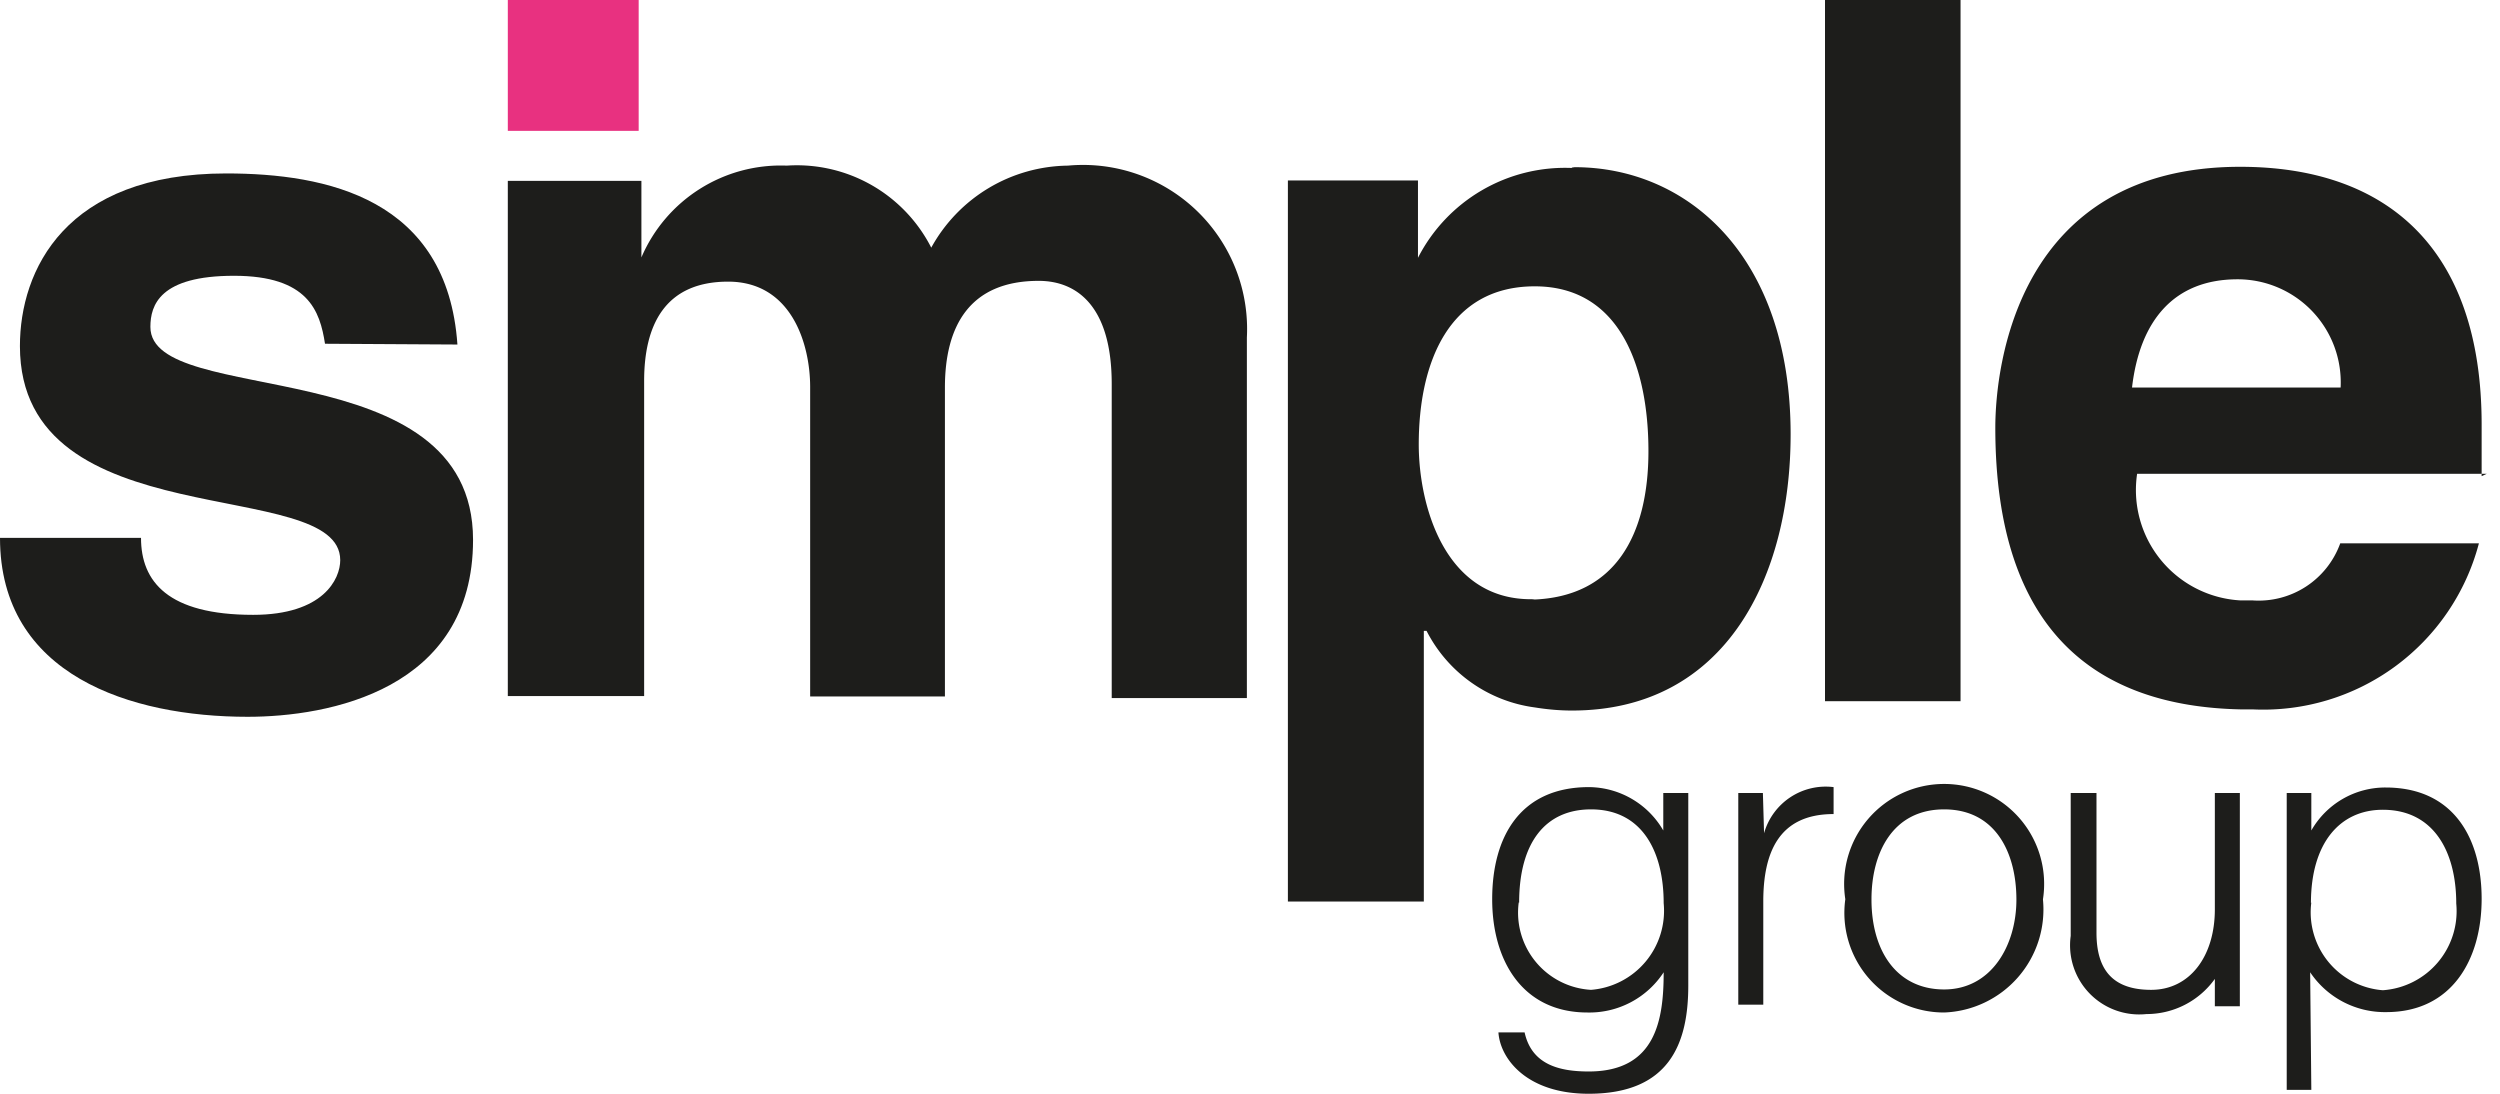
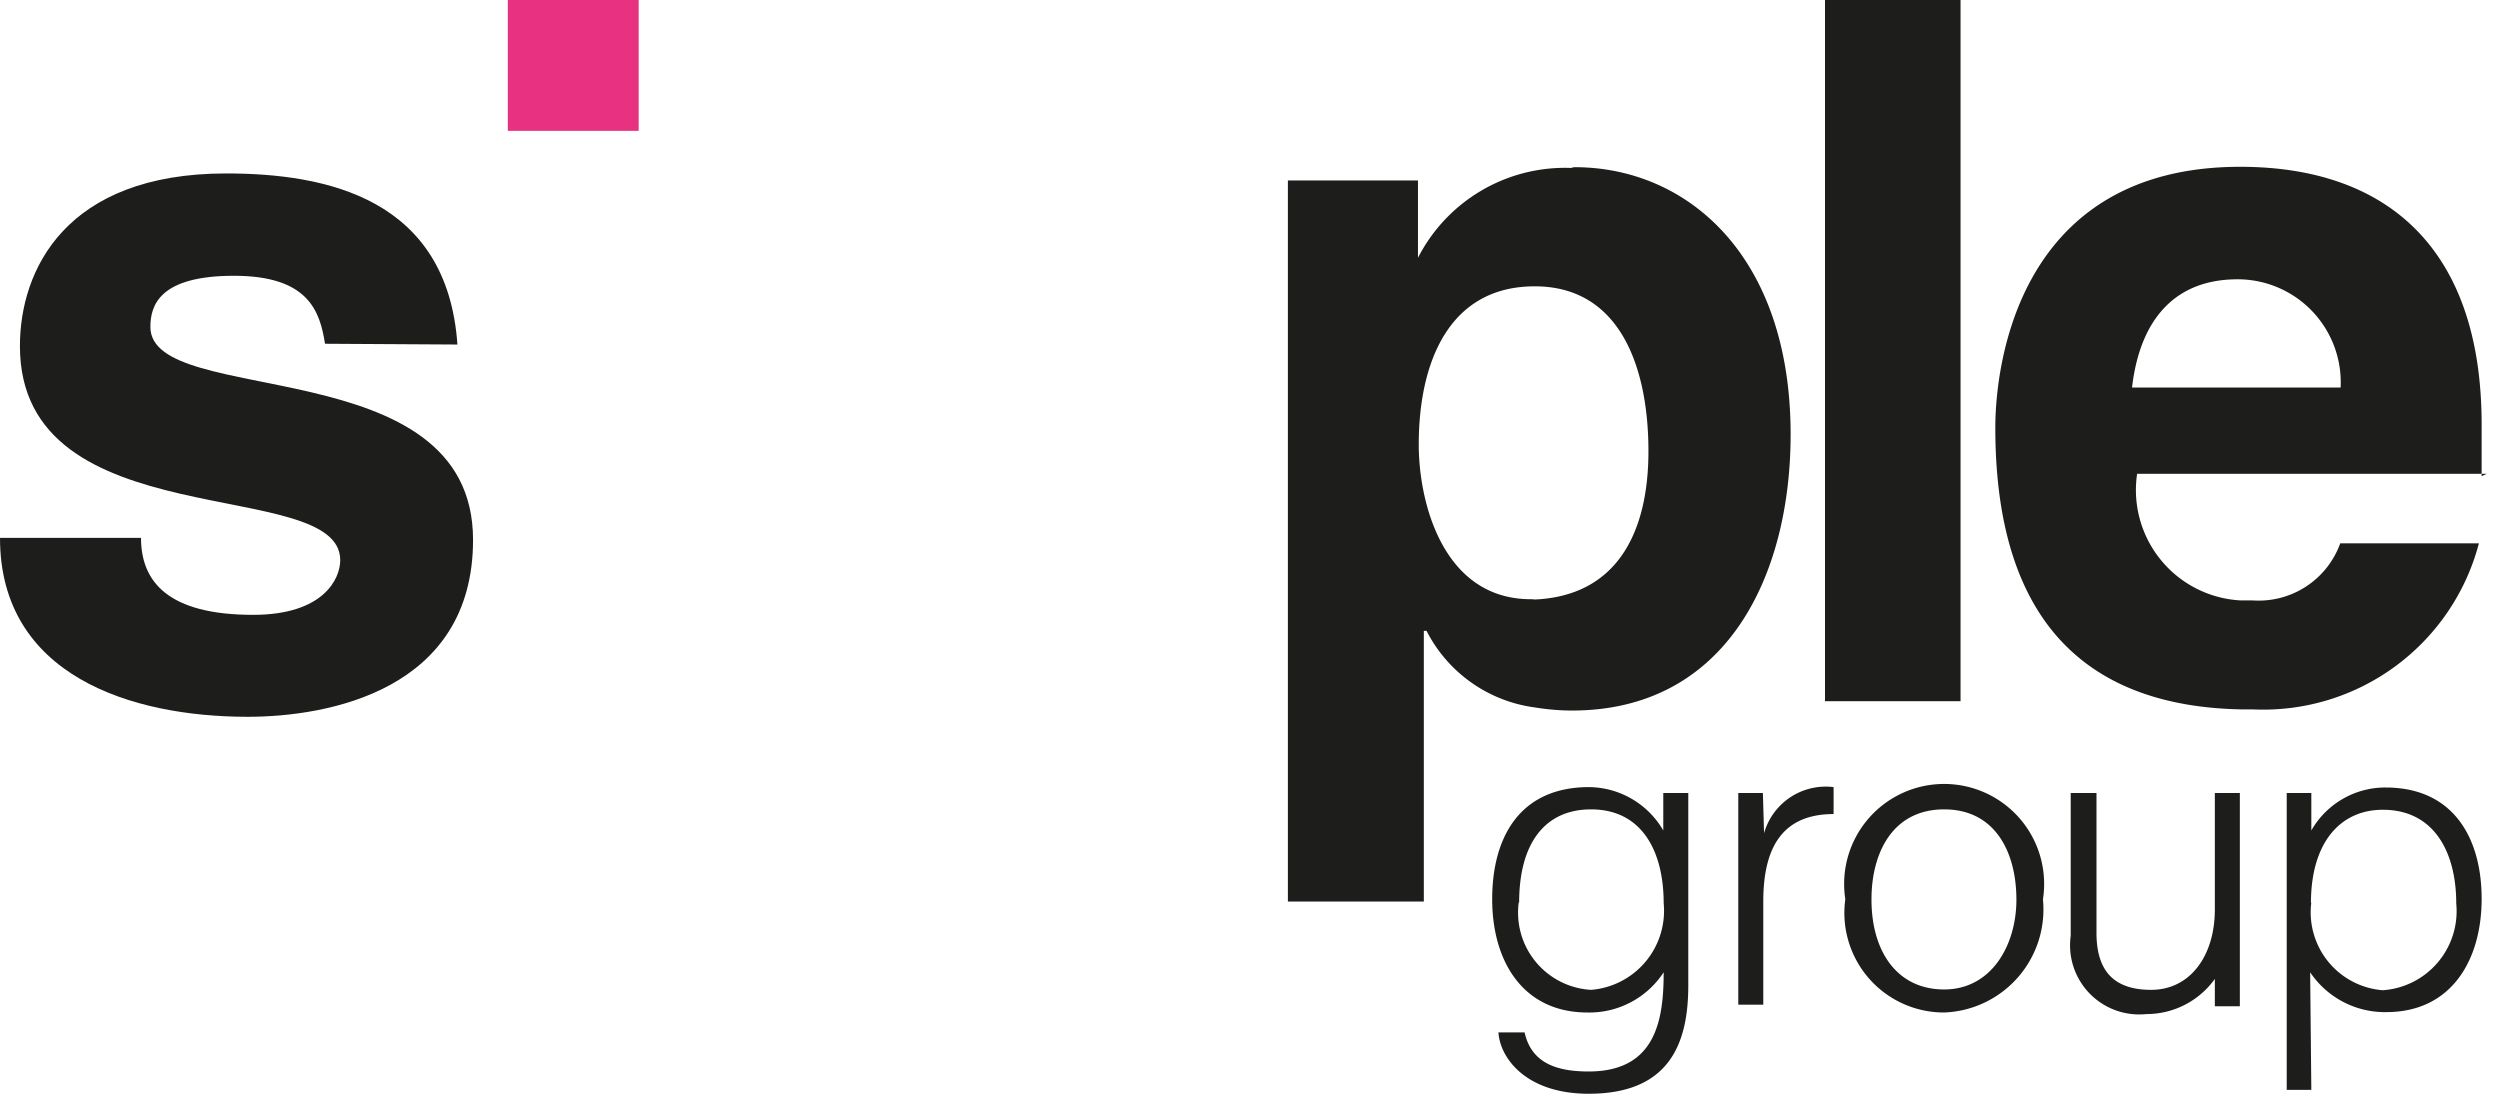
<svg xmlns="http://www.w3.org/2000/svg" width="64px" height="28px" fill="none" viewBox="0 0 64 28" preserveAspectRatio="none">
  <path d="M63.53 12.19v-1.32c0-4.55-2.46-6.6-6.18-6.6-5.7 0-6.27 5.1-6.27 6.68 0 5.27 2.64 7.13 6.27 7.21h.31a5.71 5.71 0 0 0 5.8-4.25h-3.55a2.22 2.22 0 0 1-2.25 1.46h-.31a2.83 2.83 0 0 1-2.64-3.24h8.95l-.13.06zm-6.25-5.04a2.64 2.64 0 0 1 2.64 2.77h-5.34c.2-1.72 1.08-2.77 2.7-2.77zM50.19 0h-3.47v17.95h3.47V0zM40.24 4.3a4.23 4.23 0 0 0-3.94 2.3V4.62h-3.33v18.46h3.48v-6.93h.07a3.65 3.65 0 0 0 2.77 1.96c.31.05.63.08.95.08 3.96 0 5.6-3.45 5.6-7.07 0-4.58-2.65-6.84-5.53-6.84l-.07.01zm-.95 11.04h-.1c-2.23 0-2.87-2.44-2.87-3.96 0-2.1.77-4.05 2.97-4.05s2.91 2.1 2.91 4.22c0 2.13-.84 3.74-2.98 3.8l.07-.01z" fill="#1D1D1B" />
-   <path fill-rule="evenodd" clip-rule="evenodd" d="M13 4.63v13.19h3.49V9.75c0-1.41.52-2.54 2.15-2.54 1.62 0 2.1 1.59 2.1 2.7v7.92h3.45V9.92c0-1.57.63-2.73 2.4-2.73.99 0 1.87.66 1.87 2.64v8.04h3.46V8.64a4.2 4.2 0 0 0-4.58-4.4 4.05 4.05 0 0 0-3.5 2.1 3.86 3.86 0 0 0-3.7-2.1 3.88 3.88 0 0 0-3.72 2.35V4.63H13z" fill="#1D1D1B" />
  <path d="M16.35 0H13v3.35h3.35V0z" fill="#E83180" />
  <path fill-rule="evenodd" clip-rule="evenodd" d="M11.71 8.82c-.26-3.74-3.35-4.38-5.92-4.38C1.67 4.44.51 6.92.51 8.86c0 4.96 8.2 3.29 8.2 5.48 0 .48-.43 1.4-2.23 1.4-2.18 0-2.87-.85-2.87-1.97H0c0 3.52 3.35 4.58 6.34 4.58 2.06 0 5.77-.68 5.77-4.53 0-4.9-8.26-3.35-8.26-5.45 0-.56.24-1.31 2.14-1.31 1.9 0 2.2.9 2.33 1.74l3.4.02z" fill="#1D1D1B" />
  <path d="M43.22 20.3v4.93c0 1.48-.48 2.77-2.55 2.77-1.61 0-2.27-.92-2.31-1.57h.67c.18.82.88 1 1.64 1 1.72 0 1.92-1.32 1.92-2.54a2.27 2.27 0 0 1-1.95 1.03c-1.66 0-2.44-1.32-2.44-2.9 0-1.59.71-2.87 2.48-2.87a2.22 2.22 0 0 1 1.9 1.11v-.96h.64zm-4.34 2.8a1.98 1.98 0 0 0 1.85 2.24 2.03 2.03 0 0 0 1.86-2.22c0-1.32-.55-2.4-1.86-2.4-1.16 0-1.84.84-1.84 2.39zM45.16 21.33a1.64 1.64 0 0 1 1.78-1.18v.69c-1.42 0-1.8 1.01-1.8 2.24v2.64h-.64V20.3h.63l.03 1.03zM52.3 23.03a2.64 2.64 0 0 1-2.53 2.89 2.55 2.55 0 0 1-2.53-2.9 2.56 2.56 0 1 1 5.06 0zm-4.39 0c0 1.32.65 2.3 1.86 2.3s1.85-1.13 1.85-2.3c0-1.18-.52-2.31-1.85-2.31s-1.86 1.13-1.86 2.3zM53.67 20.3v3.58c0 .94.41 1.46 1.4 1.46s1.63-.86 1.63-2.06V20.3h.64v5.46h-.64v-.7a2.15 2.15 0 0 1-1.75.9 1.77 1.77 0 0 1-1.94-2V20.3h.66zM59.17 27.9h-.63v-7.6h.63v.96a2.18 2.18 0 0 1 1.9-1.1c1.75 0 2.46 1.31 2.46 2.85 0 1.55-.76 2.9-2.44 2.9a2.3 2.3 0 0 1-1.95-1.02l.03 3.02zm0-4.8A2 2 0 0 0 61 25.35a2.03 2.03 0 0 0 1.88-2.22c0-1.32-.57-2.4-1.88-2.4-1.09 0-1.84.84-1.84 2.39z" fill="#1D1D1B" />
</svg>